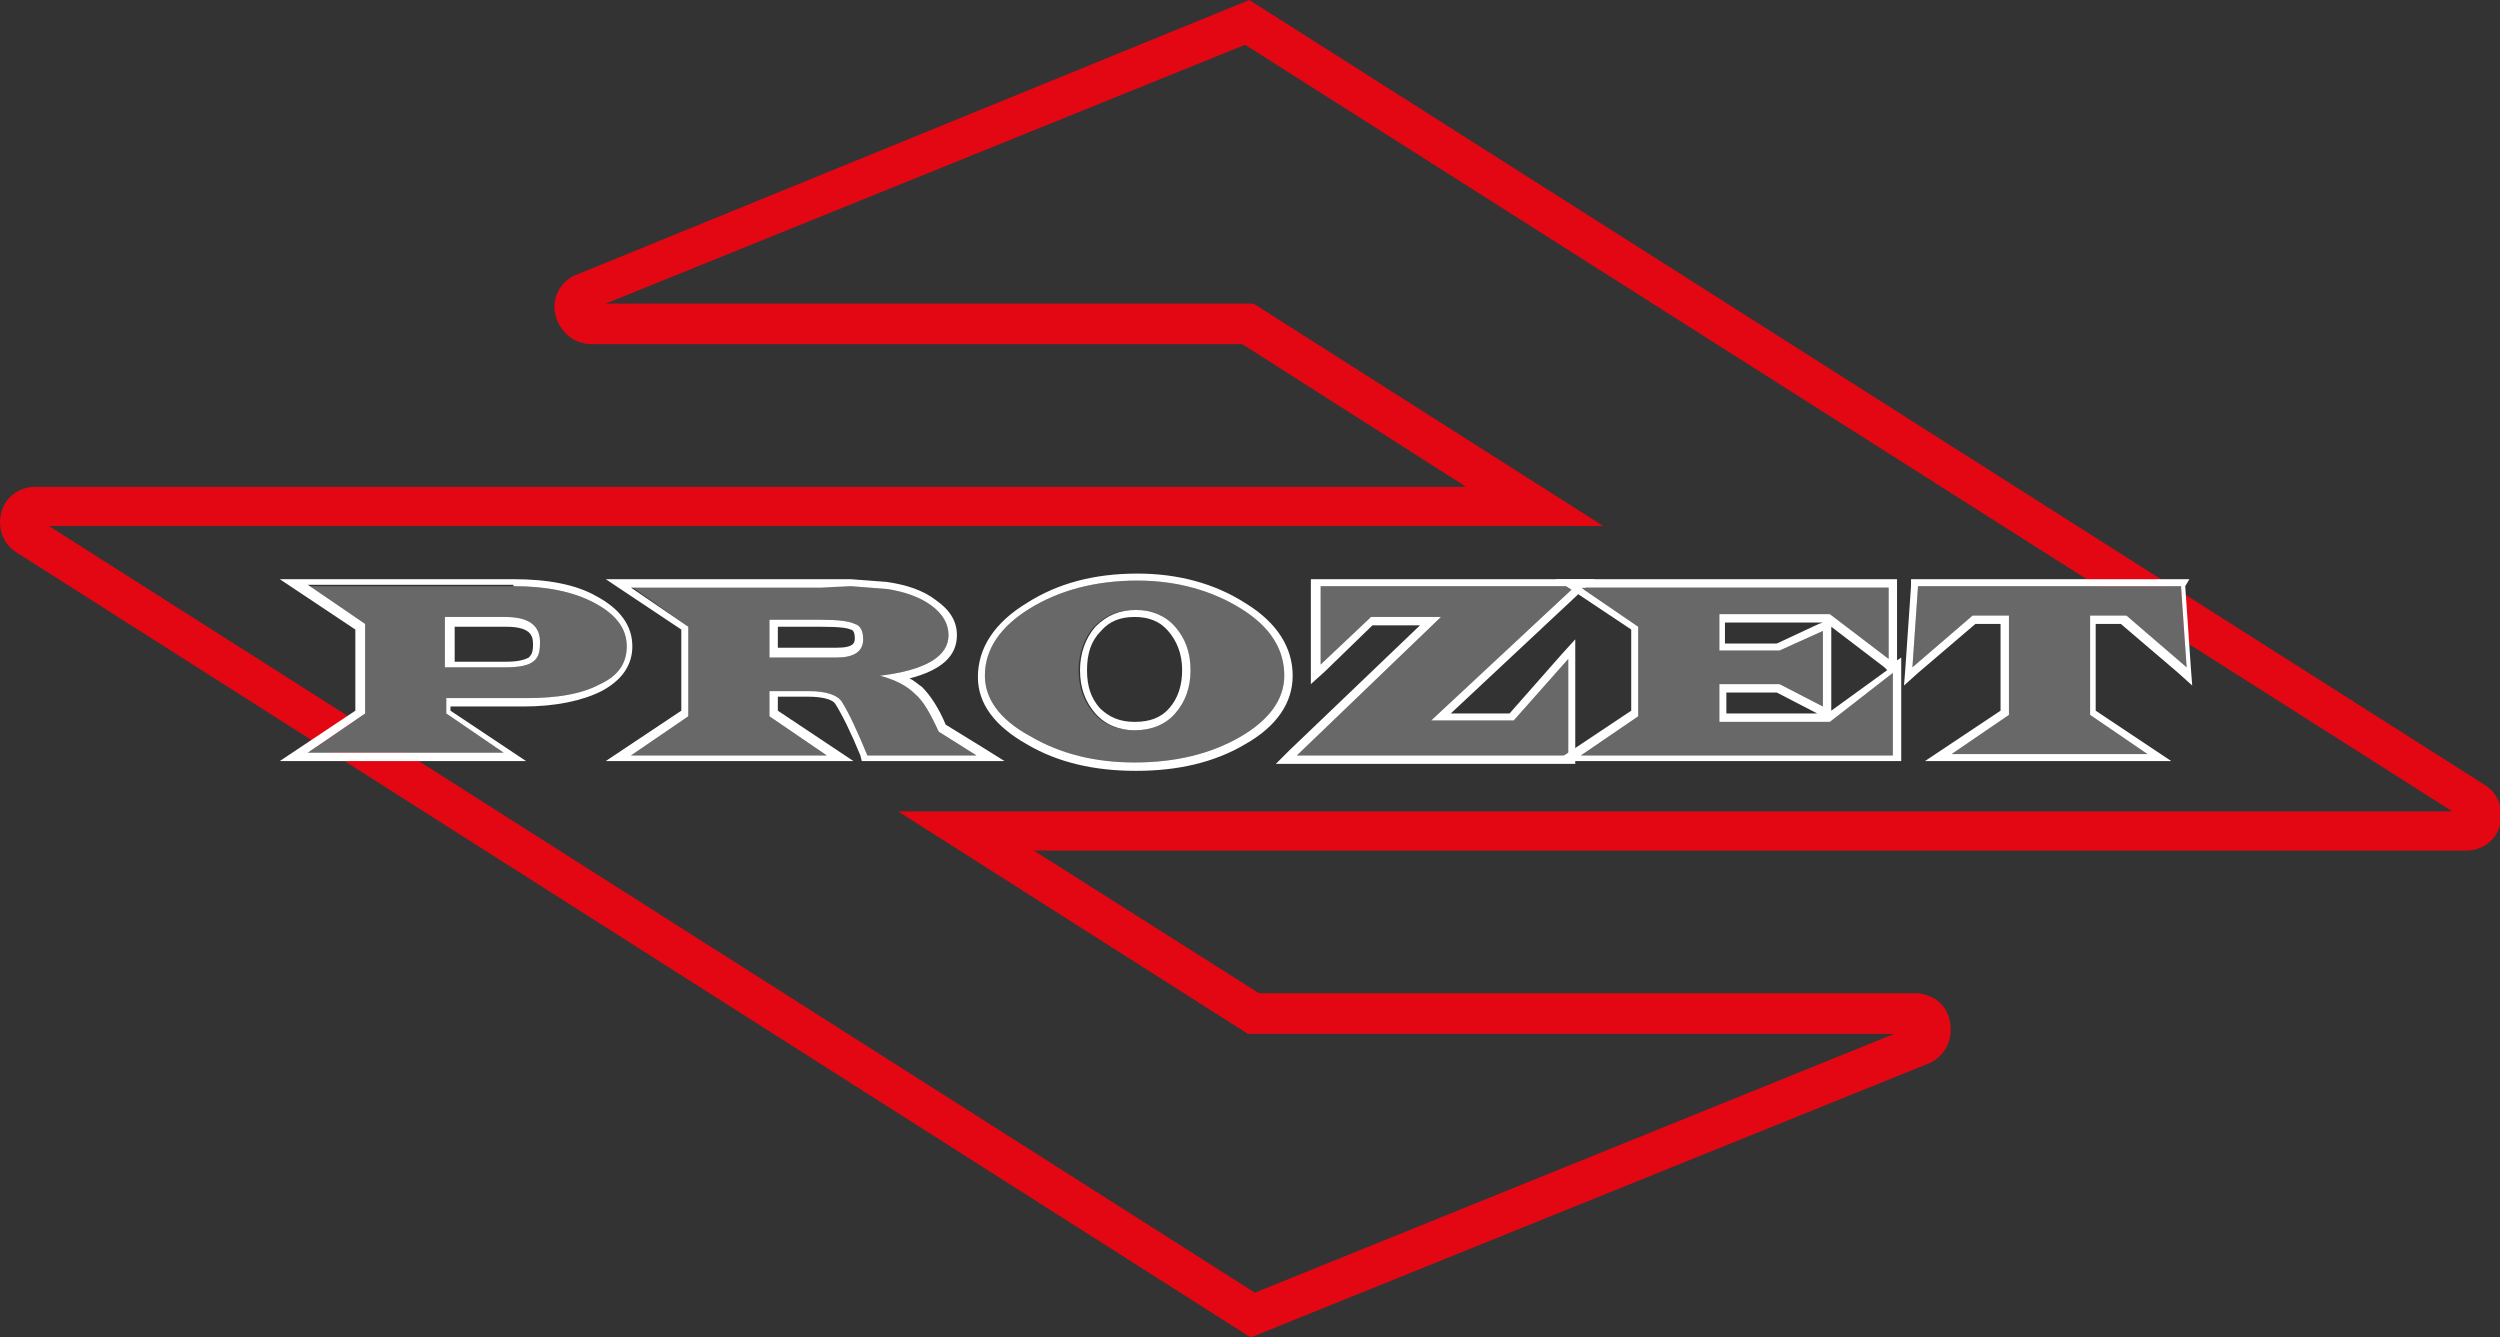
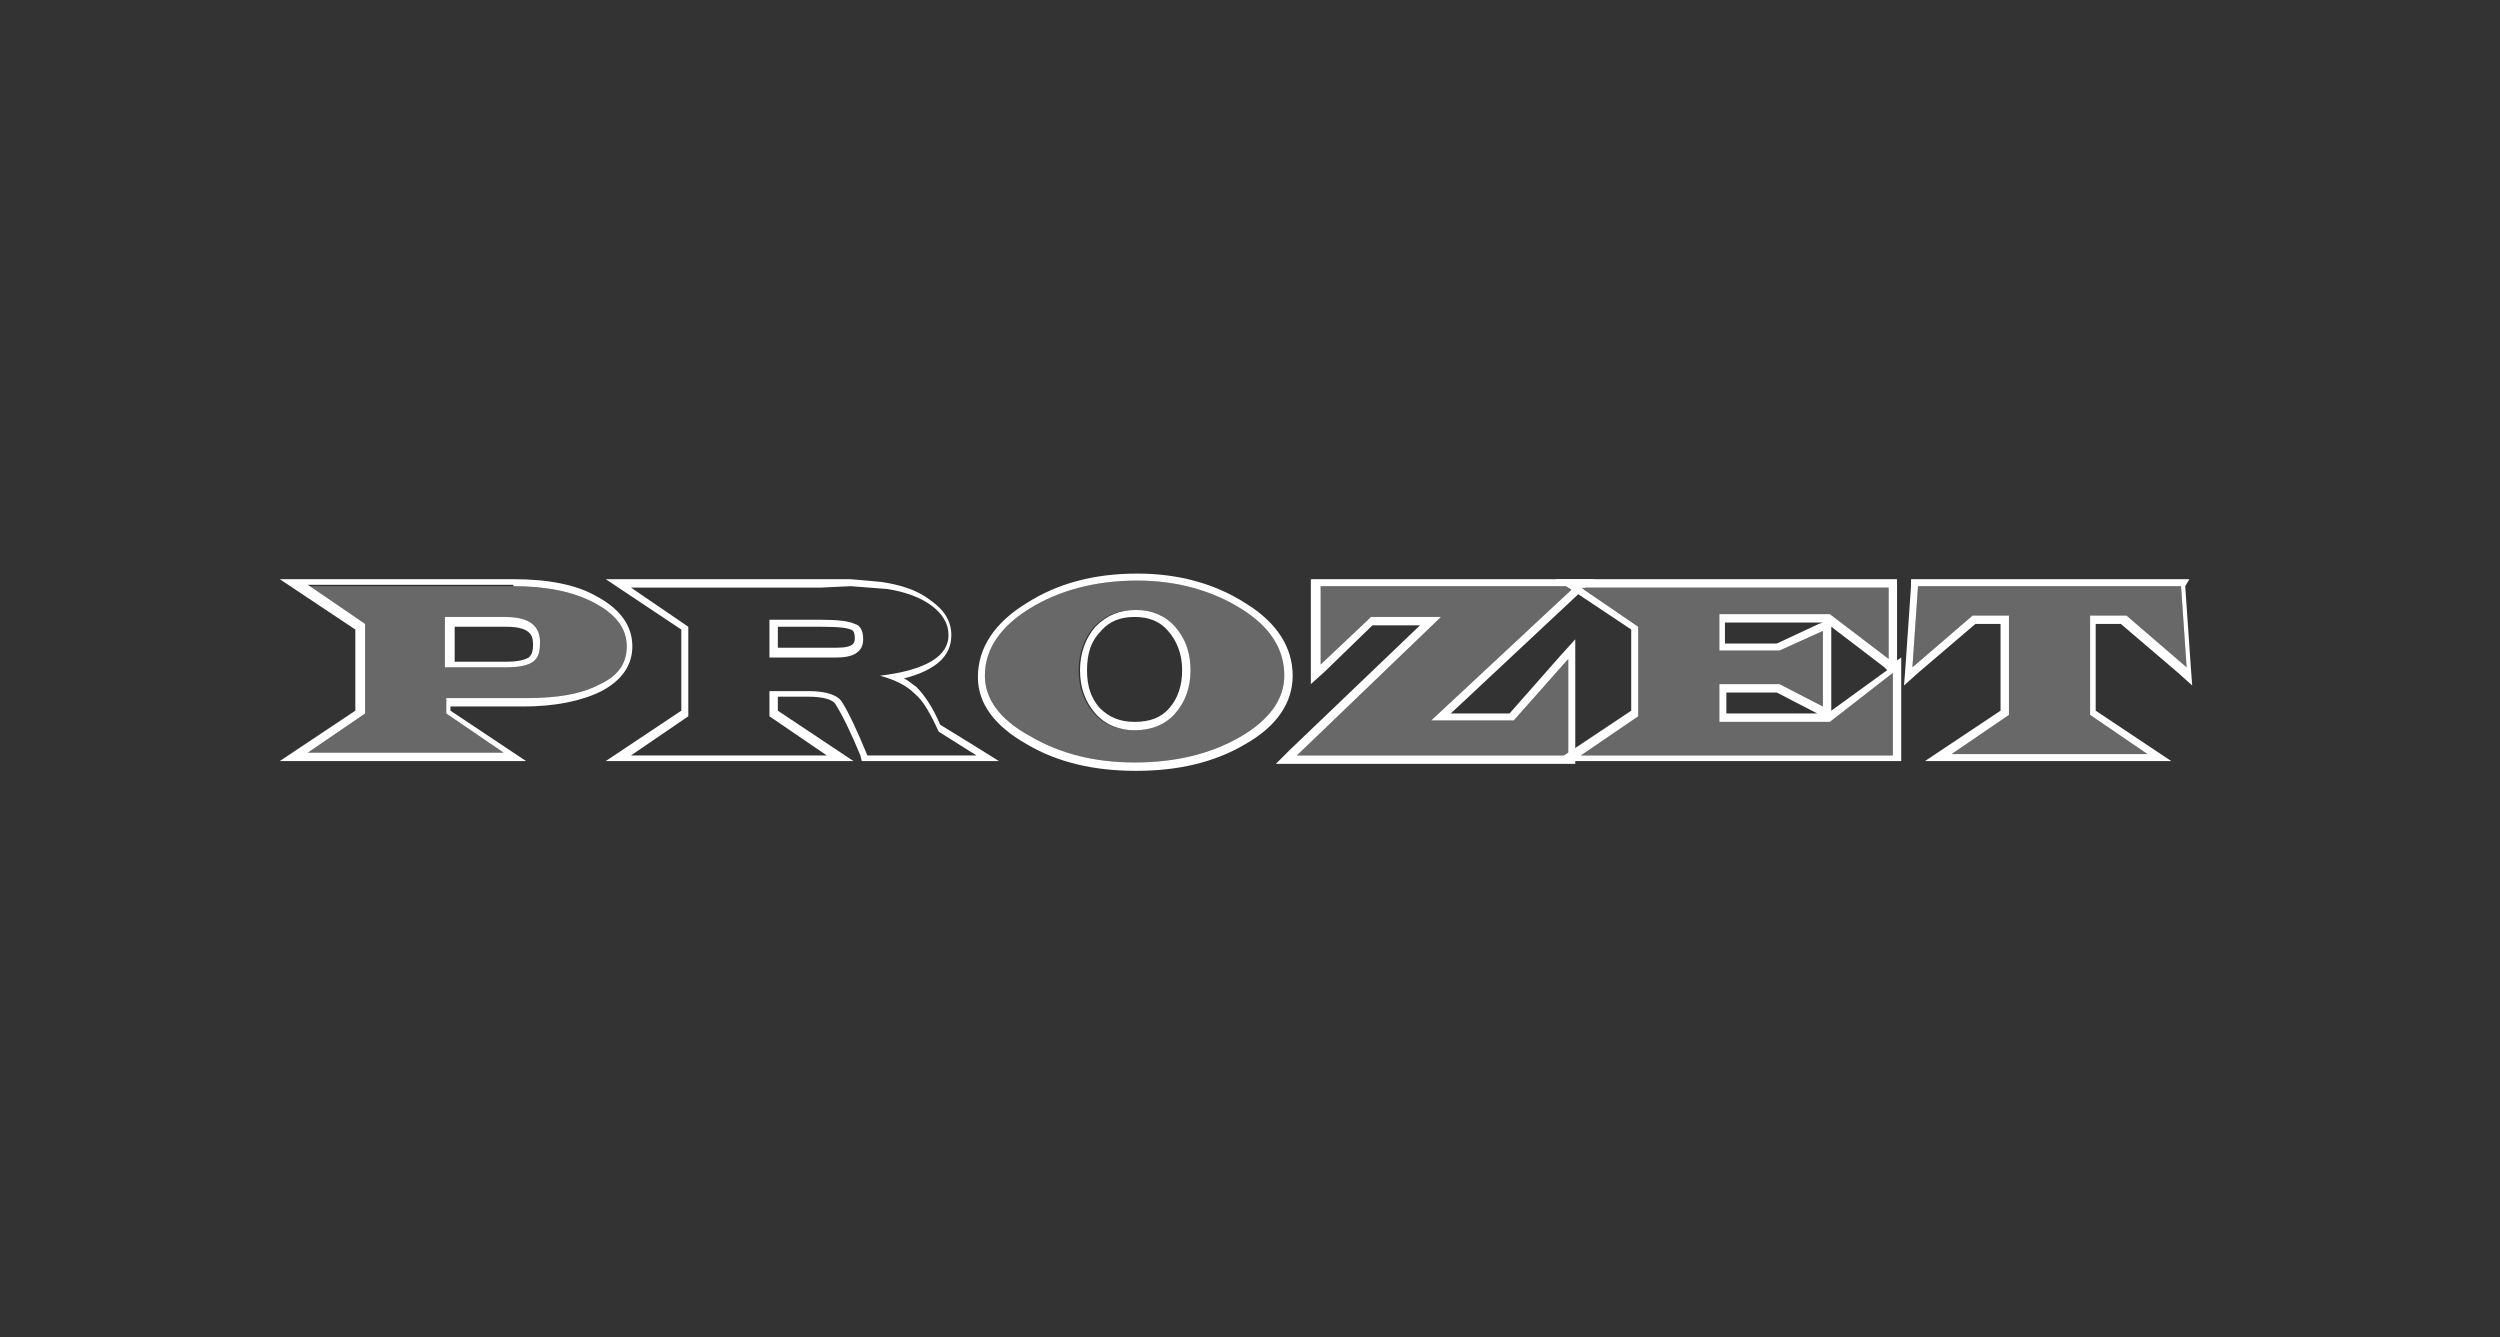
<svg xmlns="http://www.w3.org/2000/svg" version="1.1" id="Слой_1" x="0px" y="0px" viewBox="0 0 178.7 95.6" style="enable-background:new 0 0 178.7 95.6;" xml:space="preserve">
  <rect x="0" y="0" width="178.7" height="95.6" fill="#333333" stroke="none" />
  <style type="text/css"> .st0{fill:#E30613;} .st1{fill:#686868;} .st2{fill:#FFFFFF;} </style>
-   <path class="st0" d="M89.4,95.6L1.2,39.5c-1-0.6-1.4-1.8-1.1-2.9c0.3-1.1,1.3-1.8,2.4-1.8h102.3L88.8,24.6H42.3 c-1.3,0-2.3-0.9-2.6-2.1s0.4-2.5,1.6-2.9L89.3,0l88.3,56.1c1,0.6,1.4,1.8,1.1,2.9c-0.3,1.1-1.3,1.8-2.4,1.8H73.9L90,71h46.9 c1.2,0,2.3,0.8,2.5,2.1s-0.4,2.4-1.5,2.9L89.4,95.6z M3.5,37.6l86.2,54.8l45.7-18.5H89.2L64.2,58h111.1L89,3.2L43.3,21.7h46.3 l25,15.9H3.5z" />
  <g>
    <g>
      <path class="st1" d="M21.9,41.9h14.8c2.4,0,4.3,0.4,5.8,1.2c1.5,0.8,2.3,1.8,2.3,3.1c0,1.2-0.6,2.1-1.9,2.7c-1.3,0.7-3,1-5.3,1 h-5.7v1.1l4.1,2.8h-14l4.1-2.8v-6.4L21.9,41.9z M31.8,47.7h4.3c0.9,0,1.6-0.1,2-0.4c0.4-0.3,0.5-0.7,0.5-1.4 c0-1.2-0.8-1.8-2.5-1.8h-4.3V47.7z" />
      <path class="st2" d="M36.7,41.9c2.4,0,4.3,0.4,5.8,1.2c1.5,0.8,2.3,1.8,2.3,3.1c0,1.2-0.6,2.1-1.9,2.7c-1.3,0.7-3,1-5.3,1h-5.7 v1.1l4.1,2.8h-14l4.1-2.8v-6.4l-4.1-2.8H36.7 M31.8,47.7h4.3c0.9,0,1.6-0.1,2-0.4c0.4-0.3,0.5-0.7,0.5-1.4c0-1.2-0.8-1.8-2.5-1.8 h-4.3V47.7 M36.7,41.4H21.9H20l1.5,1l3.9,2.6v5.8l-3.9,2.6l-1.5,1h1.8h14h1.8l-1.5-1l-3.9-2.6v-0.3h5.2c2.3,0,4.2-0.4,5.6-1.1 c1.5-0.8,2.2-1.9,2.2-3.2c0-1.5-0.9-2.7-2.6-3.6C41.2,41.8,39.2,41.4,36.7,41.4L36.7,41.4z M32.4,44.8h3.8c1.9,0,1.9,0.8,1.9,1.3 c0,0.5-0.1,0.7-0.3,0.9c-0.2,0.1-0.6,0.3-1.6,0.3h-3.7V44.8L32.4,44.8z" />
    </g>
    <g>
-       <path class="st1" d="M45.1,41.9h13.6l2.1,0l2.6,0.2c1.3,0.2,2.4,0.6,3.2,1.2c0.8,0.6,1.2,1.3,1.2,2.1c0,1.5-1.6,2.5-4.9,2.9 c1.1,0.3,1.9,0.7,2.5,1.3c0.6,0.5,1.1,1.4,1.7,2.7l2.7,1.7H62c-0.7-1.7-1.3-3-1.8-3.8c-0.3-0.5-1.1-0.8-2.4-0.8H55v1.8l4.1,2.8 h-14l4.1-2.8v-6.4L45.1,41.9z M55,47h3.7l1.1,0c1.2,0,1.9-0.4,1.9-1.3c0-0.6-0.2-1-0.6-1.1c-0.4-0.2-1.2-0.3-2.4-0.3H55V47z" />
-       <path class="st2" d="M60.8,41.9l2.6,0.2c1.3,0.2,2.4,0.6,3.2,1.2c0.8,0.6,1.2,1.3,1.2,2.1c0,1.5-1.6,2.5-4.9,2.9 c1.1,0.3,1.9,0.7,2.5,1.3c0.6,0.5,1.1,1.4,1.7,2.7l2.7,1.7H62c-0.7-1.7-1.3-3-1.8-3.8c-0.3-0.5-1.1-0.8-2.4-0.8H55v1.8l4.1,2.8 h-14l4.1-2.8v-6.4l-4.1-2.8h13.6L60.8,41.9 M55,47h3.7l1.1,0c1.2,0,1.9-0.4,1.9-1.3c0-0.6-0.2-1-0.6-1.1c-0.4-0.2-1.2-0.3-2.4-0.3 H55V47 M60.8,41.4L60.8,41.4l-2.1,0H45.1h-1.8l1.5,1l3.9,2.6v5.8l-3.9,2.6l-1.5,1h1.8h14H61l-1.5-1l-3.9-2.6v-1h2.2 c1,0,1.7,0.2,1.9,0.5c0.5,0.8,1.1,2,1.8,3.7l0.1,0.4H62h7.9h1.9l-1.6-1l-2.6-1.6c-0.5-1.2-1.1-2.1-1.7-2.7 c-0.3-0.2-0.6-0.5-0.9-0.6c2.3-0.6,3.4-1.6,3.4-3.1c0-1-0.5-1.8-1.5-2.5c-0.9-0.7-2.1-1.1-3.5-1.3L60.8,41.4L60.8,41.4L60.8,41.4z M55.6,44.8h3.1c1.4,0,1.9,0.1,2.1,0.2c0.1,0,0.3,0.1,0.3,0.6c0,0.3,0,0.7-1.3,0.7l-1.1,0l-3.1,0V44.8L55.6,44.8z" />
+       <path class="st2" d="M60.8,41.9l2.6,0.2c1.3,0.2,2.4,0.6,3.2,1.2c0.8,0.6,1.2,1.3,1.2,2.1c0,1.5-1.6,2.5-4.9,2.9 c1.1,0.3,1.9,0.7,2.5,1.3c0.6,0.5,1.1,1.4,1.7,2.7l2.7,1.7H62c-0.7-1.7-1.3-3-1.8-3.8c-0.3-0.5-1.1-0.8-2.4-0.8H55v1.8l4.1,2.8 h-14l4.1-2.8v-6.4l-4.1-2.8h13.6L60.8,41.9 M55,47h3.7l1.1,0c1.2,0,1.9-0.4,1.9-1.3c0-0.6-0.2-1-0.6-1.1c-0.4-0.2-1.2-0.3-2.4-0.3 H55V47 M60.8,41.4L60.8,41.4l-2.1,0H45.1h-1.8l1.5,1l3.9,2.6v5.8l-3.9,2.6l-1.5,1h1.8h14H61l-1.5-1l-3.9-2.6v-1h2.2 c1,0,1.7,0.2,1.9,0.5c0.5,0.8,1.1,2,1.8,3.7l0.1,0.4h7.9h1.9l-1.6-1l-2.6-1.6c-0.5-1.2-1.1-2.1-1.7-2.7 c-0.3-0.2-0.6-0.5-0.9-0.6c2.3-0.6,3.4-1.6,3.4-3.1c0-1-0.5-1.8-1.5-2.5c-0.9-0.7-2.1-1.1-3.5-1.3L60.8,41.4L60.8,41.4L60.8,41.4z M55.6,44.8h3.1c1.4,0,1.9,0.1,2.1,0.2c0.1,0,0.3,0.1,0.3,0.6c0,0.3,0,0.7-1.3,0.7l-1.1,0l-3.1,0V44.8L55.6,44.8z" />
    </g>
    <g>
      <path class="st1" d="M81.3,41.5c2.8,0,5.3,0.7,7.4,2c2.1,1.3,3.1,2.9,3.1,4.8c0,1.7-1.1,3.2-3.2,4.4s-4.6,1.8-7.5,1.8 c-2.8,0-5.3-0.6-7.5-1.9c-2.2-1.2-3.2-2.7-3.2-4.3c0-1.9,1.1-3.5,3.2-4.8S78.3,41.5,81.3,41.5z M81.1,43.6c-1.2,0-2.1,0.4-2.9,1.2 c-0.7,0.8-1.1,1.9-1.1,3.1c0,1.3,0.4,2.3,1.1,3.1c0.7,0.8,1.7,1.2,2.9,1.2c1.2,0,2.2-0.4,2.9-1.2c0.7-0.8,1.1-1.8,1.1-3.1 c0-1.3-0.4-2.3-1.1-3.1C83.3,44,82.3,43.6,81.1,43.6z" />
      <path class="st2" d="M81.3,41.5c2.8,0,5.3,0.7,7.4,2c2.1,1.3,3.1,2.9,3.1,4.8c0,1.7-1.1,3.2-3.2,4.4c-2.1,1.2-4.6,1.8-7.5,1.8 c-2.8,0-5.3-0.6-7.5-1.9c-2.2-1.2-3.2-2.7-3.2-4.3c0-1.9,1.1-3.5,3.2-4.8S78.3,41.5,81.3,41.5 M81.1,52.2c1.2,0,2.2-0.4,2.9-1.2 c0.7-0.8,1.1-1.8,1.1-3.1c0-1.3-0.4-2.3-1.1-3.1c-0.7-0.8-1.7-1.2-2.8-1.2c-1.2,0-2.1,0.4-2.9,1.2c-0.7,0.8-1.1,1.9-1.1,3.1 c0,1.3,0.4,2.3,1.1,3.1C79,51.8,80,52.2,81.1,52.2 M81.3,41c-3.1,0-5.7,0.7-7.9,2.1c-2.3,1.4-3.5,3.2-3.5,5.3 c0,1.9,1.2,3.5,3.5,4.8c2.2,1.3,4.8,1.9,7.8,1.9c3,0,5.6-0.6,7.8-1.9c2.3-1.3,3.4-3,3.4-4.9c0-2-1.1-3.8-3.4-5.2 C86.8,41.7,84.2,41,81.3,41L81.3,41z M81.1,51.6c-1,0-1.8-0.3-2.5-1c-0.6-0.7-0.9-1.5-0.9-2.7c0-1.2,0.3-2.1,1-2.8 c0.6-0.7,1.4-1,2.4-1c1,0,1.8,0.3,2.4,1c0.6,0.7,1,1.6,1,2.8c0,1.1-0.3,2-0.9,2.7C83,51.3,82.2,51.6,81.1,51.6L81.1,51.6z" />
    </g>
    <g>
      <path class="st1" d="M112.6,41.9l-10.3,9.6h5.9l3.9-4.4V54H92.7l10.3-9.9h-5l-3.6,3.4v-5.6H112.6z" />
      <path class="st2" d="M112.6,41.9l-10.3,9.6h5.9l3.9-4.4V54H92.7l10.3-9.9h-5l-3.6,3.4v-5.6H112.6 M114,41.4h-1.4H94.3h-0.6v0.6 v5.6v1.3l1-0.9l3.4-3.3h3.4l-9.3,8.9l-1,1h1.4h19.4h0.6V54v-6.8v-1.5l-1,1.1l-3.7,4.2h-4.2l9.3-8.7L114,41.4L114,41.4z" />
    </g>
    <g>
      <path class="st1" d="M135,41.9v5.2l-4.2-3.2h-7.9v2.6h4.3l3.1-1.4v5.4l-3.1-1.6h-4.3v2.7h7.9l4.5-3.5V54H113l4.1-2.8v-6.4 l-4.1-2.8H135z" />
      <path class="st2" d="M135,41.9v5.2l-4.2-3.2h-7.9v2.6h4.3l3.1-1.4v5.4l-3.1-1.6h-4.3v2.7h7.9l4.5-3.5V54H113l4.1-2.8v-6.4 l-4.1-2.8H135 M135.5,41.4H135h-22h-1.8l1.5,1l3.9,2.6v5.8l-3.9,2.6l-1.5,1h1.8h22.3h0.6V54v-5.8V47l-0.3,0.2v-0.1v-5.2V41.4 L135.5,41.4z M123.4,44.5h6.9l-0.3,0.1l-3,1.4h-3.7V44.5L123.4,44.5z M130.9,50.8v-0.2v-5.4v-0.4l3.8,2.9l0.2,0.2L130.9,50.8 L130.9,50.8z M123.4,49.5h3.6l2.9,1.5h-6.5V49.5L123.4,49.5z" />
    </g>
    <g>
      <path class="st1" d="M155.9,41.9l0.4,5.8l-4.3-3.7h-2.6v7.1l4.1,2.8h-14l4.1-2.8v-7.1H141l-4.3,3.7l0.4-5.8H155.9z" />
      <path class="st2" d="M155.9,41.9l0.4,5.8l-4.3-3.7h-2.6v7.1l4.1,2.8h-14l4.1-2.8v-7.1H141l-4.3,3.7l0.4-5.8H155.9 M156.5,41.4 h-0.5h-18.9h-0.5l0,0.5l-0.4,5.8l-0.1,1.3l1-0.9l4.1-3.5h1.8v6.2l-3.9,2.6l-1.5,1h1.8h14h1.8l-1.5-1l-3.9-2.6v-6.2h1.8l4.1,3.5 l1,0.9l-0.1-1.3l-0.4-5.8L156.5,41.4L156.5,41.4z" />
    </g>
  </g>
</svg>